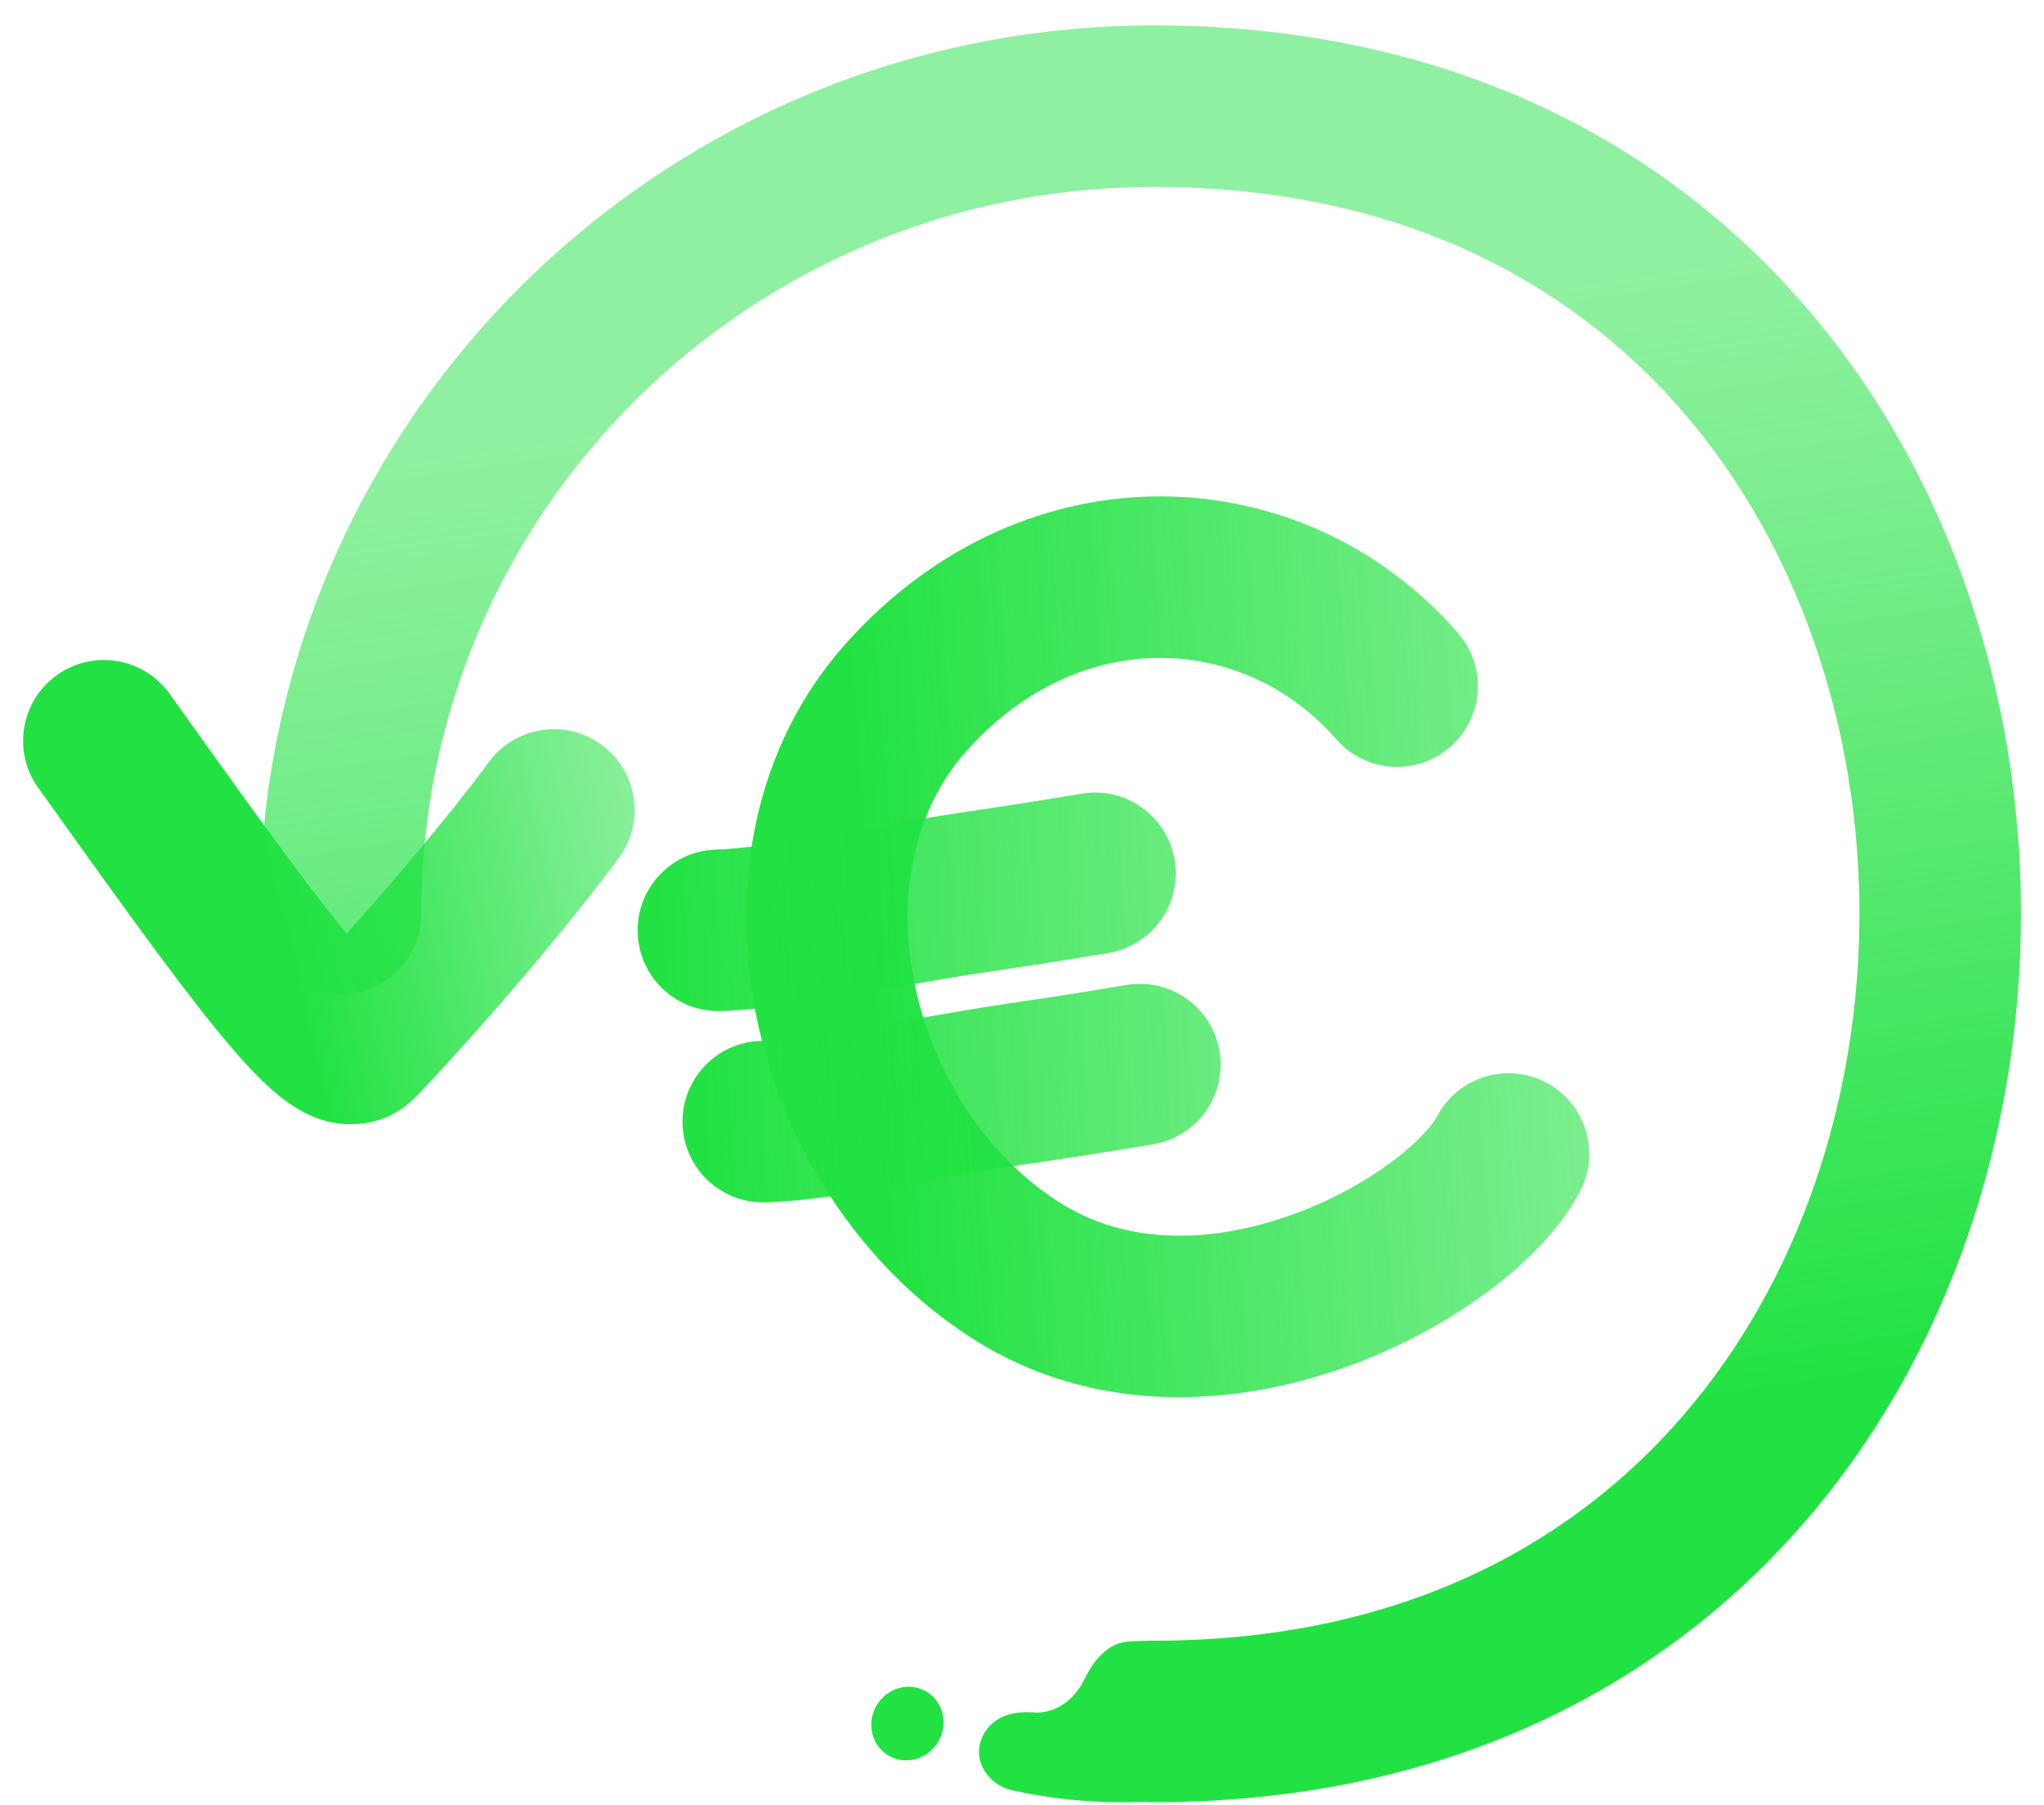
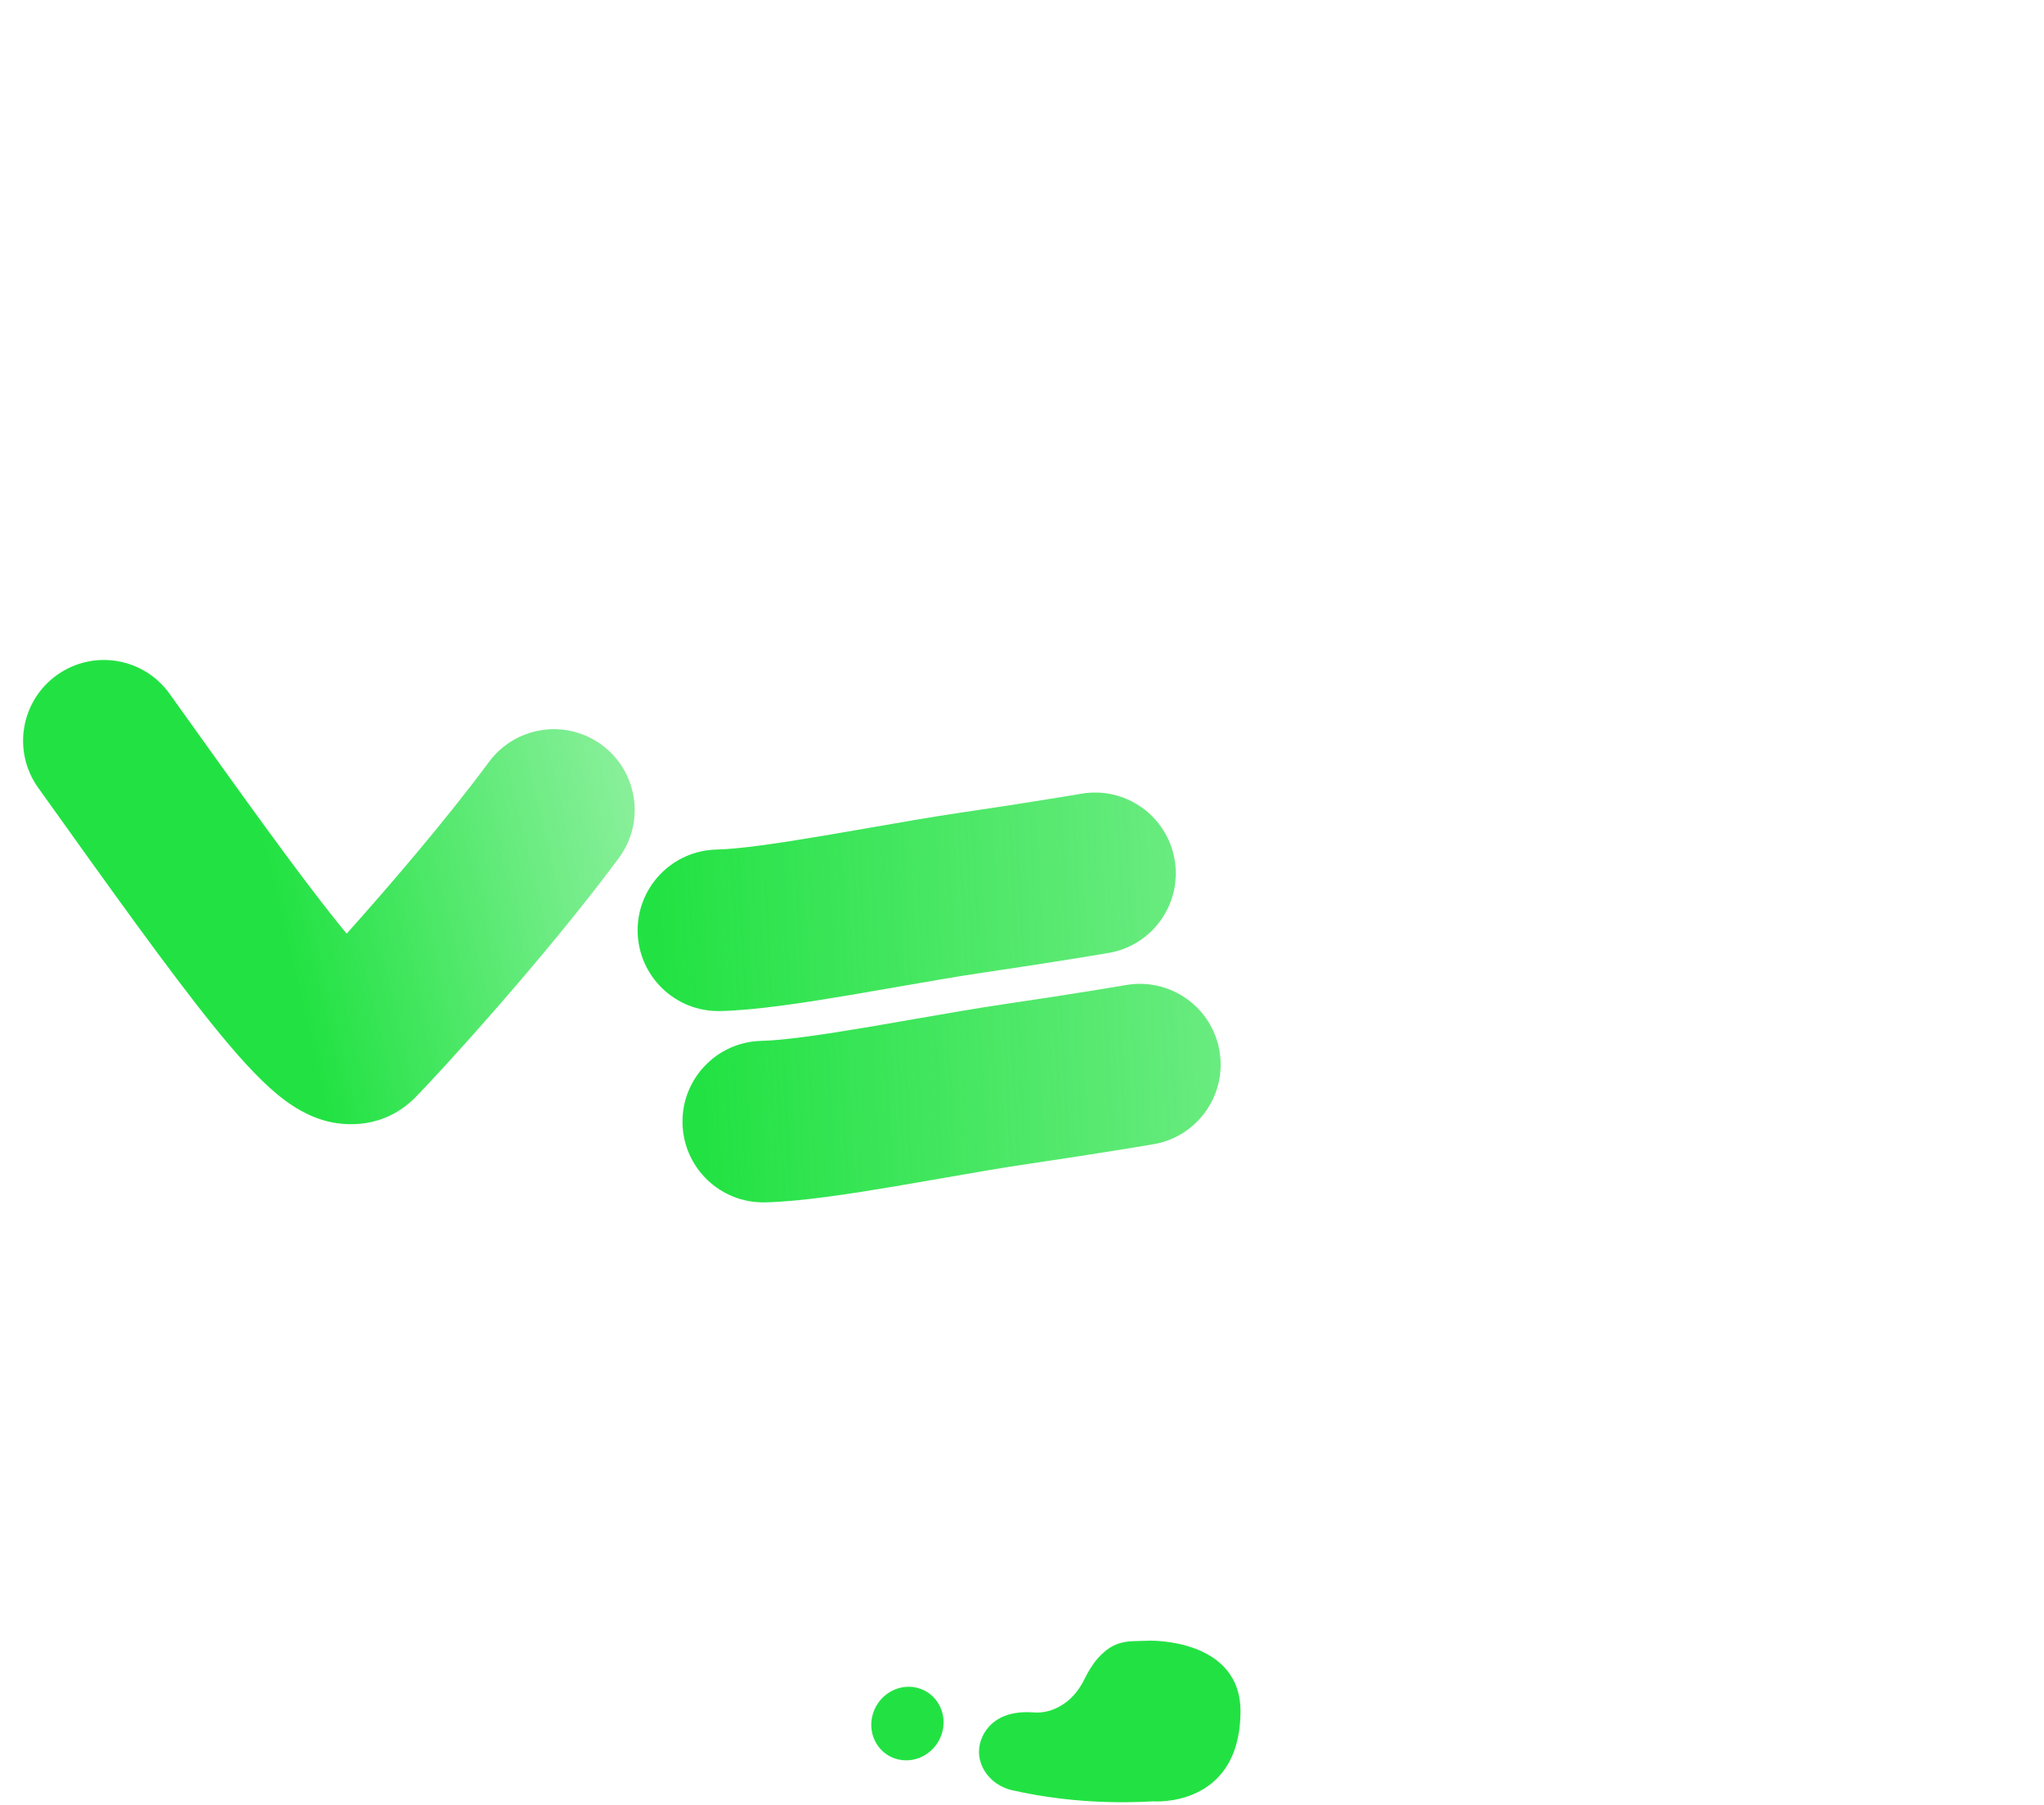
<svg xmlns="http://www.w3.org/2000/svg" width="77" height="68" viewBox="0 0 77 68" fill="none">
  <path d="M38.167 67.458C39.903 67.846 41.685 67.968 43.431 67.869C43.431 67.869 46.683 68.138 46.731 64.527C46.769 61.713 43.295 61.816 43.295 61.816L42.684 61.834C42.218 61.847 41.867 61.992 41.57 62.265C41.278 62.515 41.045 62.876 40.848 63.273C40.665 63.646 40.405 63.976 40.074 64.196C39.744 64.422 39.337 64.562 38.893 64.515C38.45 64.488 38.046 64.545 37.708 64.712C37.369 64.882 37.096 65.164 36.956 65.559C36.817 65.955 36.87 66.367 37.088 66.719C37.304 67.074 37.686 67.36 38.167 67.458Z" fill="#22E243" />
  <path d="M34.648 63.619C33.941 63.383 33.16 63.782 32.903 64.51C32.647 65.238 33.012 66.02 33.719 66.256C34.426 66.492 35.207 66.094 35.464 65.366C35.72 64.637 35.355 63.855 34.648 63.619Z" fill="#22E243" />
-   <path fill-rule="evenodd" clip-rule="evenodd" d="M43.472 7.043C28.206 7.043 15.868 19.325 15.868 34.429C15.868 36.11 14.506 37.472 12.825 37.472C11.145 37.472 9.782 36.11 9.782 34.429C9.782 15.923 24.886 0.957 43.472 0.957C54.199 0.957 62.454 5.123 67.987 11.518C73.466 17.851 76.133 26.195 76.133 34.429C76.133 42.663 73.466 51.008 67.987 57.34C62.454 63.735 54.199 67.901 43.472 67.901C41.791 67.901 40.429 66.539 40.429 64.859C40.429 63.178 41.791 61.816 43.472 61.816C52.49 61.816 59.044 58.375 63.384 53.358C67.778 48.28 70.047 41.41 70.047 34.429C70.047 27.448 67.778 20.578 63.384 15.5C59.044 10.484 52.49 7.043 43.472 7.043Z" fill="url(#paint0_linear_2978_1998)" />
  <path fill-rule="evenodd" clip-rule="evenodd" d="M2.145 25.433C3.512 24.456 5.413 24.773 6.389 26.14C9.132 29.98 11.242 32.931 12.773 34.826C12.874 34.95 12.969 35.067 13.06 35.177C14.586 33.472 16.776 30.93 18.421 28.707C19.42 27.356 21.326 27.071 22.677 28.071C24.028 29.071 24.312 30.976 23.313 32.327C20.528 36.09 16.412 40.58 15.629 41.363C14.49 42.501 13.049 42.475 12.142 42.195C11.384 41.961 10.795 41.52 10.439 41.226C9.675 40.593 8.855 39.66 8.04 38.652C6.38 36.597 4.166 33.498 1.505 29.773L1.437 29.678C0.46 28.31 0.777 26.41 2.145 25.433ZM14.382 36.585C14.382 36.586 14.374 36.58 14.357 36.567C14.373 36.578 14.382 36.584 14.382 36.585Z" fill="url(#paint1_linear_2978_1998)" />
-   <path fill-rule="evenodd" clip-rule="evenodd" d="M28.487 38.262C27.512 33.473 28.347 28.142 31.918 24.185C38.686 16.684 49.104 17.176 54.924 23.849C56.029 25.116 55.897 27.038 54.631 28.143C53.364 29.247 51.442 29.116 50.337 27.849C46.944 23.958 40.789 23.438 36.436 28.262C34.447 30.467 33.767 33.69 34.451 37.049C35.136 40.413 37.126 43.53 39.914 45.306C42.409 46.894 45.525 46.86 48.516 45.822C49.986 45.311 51.312 44.591 52.342 43.838C53.424 43.045 53.97 42.373 54.135 42.06C54.919 40.573 56.76 40.004 58.246 40.789C59.733 41.573 60.301 43.414 59.517 44.9C58.749 46.355 57.397 47.68 55.935 48.749C54.421 49.857 52.558 50.861 50.512 51.571C46.47 52.974 41.246 53.369 36.646 50.439C32.302 47.673 29.461 43.046 28.487 38.262Z" fill="url(#paint2_linear_2978_1998)" />
  <path fill-rule="evenodd" clip-rule="evenodd" d="M24.021 35.113C23.987 33.433 25.321 32.043 27.001 32.008C27.811 31.992 29.239 31.788 31.035 31.485C31.575 31.394 32.144 31.295 32.719 31.195C33.924 30.984 35.151 30.77 36.174 30.62C37.451 30.434 38.596 30.254 39.42 30.121C39.832 30.055 40.164 30 40.392 29.963C40.506 29.944 40.594 29.929 40.653 29.919L40.74 29.904C40.74 29.904 40.74 29.904 40.74 29.904C42.396 29.622 43.968 30.736 44.25 32.393C44.532 34.05 43.418 35.622 41.761 35.904L41.251 32.904C41.761 35.904 41.761 35.904 41.761 35.904L41.663 35.92C41.6 35.931 41.507 35.947 41.389 35.966C41.152 36.005 40.811 36.062 40.388 36.13C39.542 36.266 38.368 36.45 37.055 36.642C36.114 36.78 35.035 36.968 33.884 37.169C33.288 37.273 32.673 37.381 32.048 37.486C30.34 37.774 28.462 38.066 27.126 38.093C25.446 38.128 24.056 36.793 24.021 35.113Z" fill="url(#paint3_linear_2978_1998)" />
  <path fill-rule="evenodd" clip-rule="evenodd" d="M25.711 42.321C25.676 40.641 27.01 39.251 28.691 39.216C29.501 39.199 30.928 38.996 32.725 38.693C33.264 38.602 33.834 38.502 34.408 38.402C35.613 38.192 36.841 37.978 37.864 37.828C39.141 37.641 40.285 37.462 41.11 37.329C41.522 37.263 41.853 37.208 42.081 37.17C42.195 37.151 42.283 37.136 42.342 37.127L42.429 37.112C42.429 37.112 42.429 37.112 42.429 37.112C44.086 36.83 45.658 37.944 45.94 39.601C46.222 41.257 45.108 42.829 43.451 43.111L42.94 40.111C43.451 43.111 43.451 43.111 43.451 43.111L43.352 43.128C43.289 43.139 43.197 43.154 43.078 43.174C42.842 43.213 42.5 43.269 42.077 43.337C41.231 43.474 40.057 43.658 38.745 43.85C37.803 43.987 36.724 44.176 35.574 44.377C34.978 44.481 34.363 44.588 33.737 44.694C32.03 44.982 30.152 45.273 28.815 45.301C27.135 45.335 25.745 44.001 25.711 42.321Z" fill="url(#paint4_linear_2978_1998)" />
  <defs>
    <linearGradient id="paint0_linear_2978_1998" x1="65.859" y1="52.469" x2="59.502" y2="10.572" gradientUnits="userSpaceOnUse">
      <stop stop-color="#22E243" />
      <stop offset="0.03" stop-color="#22E243" stop-opacity="0.983" />
      <stop offset="0.695" stop-color="#22E243" stop-opacity="0.637" />
      <stop offset="1" stop-color="#22E243" stop-opacity="0.5" />
    </linearGradient>
    <linearGradient id="paint1_linear_2978_1998" x1="12.173" y1="41.167" x2="26.963" y2="37.691" gradientUnits="userSpaceOnUse">
      <stop stop-color="#22E243" />
      <stop offset="0.03" stop-color="#22E243" stop-opacity="0.983" />
      <stop offset="0.695" stop-color="#22E243" stop-opacity="0.637" />
      <stop offset="1" stop-color="#22E243" stop-opacity="0.5" />
    </linearGradient>
    <linearGradient id="paint2_linear_2978_1998" x1="32.9" y1="37.167" x2="66.628" y2="34.672" gradientUnits="userSpaceOnUse">
      <stop stop-color="#22E243" />
      <stop offset="0.03" stop-color="#22E243" stop-opacity="0.983" />
      <stop offset="0.695" stop-color="#22E243" stop-opacity="0.637" />
      <stop offset="1" stop-color="#22E243" stop-opacity="0.5" />
    </linearGradient>
    <linearGradient id="paint3_linear_2978_1998" x1="24.879" y1="35.469" x2="56.611" y2="33.837" gradientUnits="userSpaceOnUse">
      <stop stop-color="#22E243" />
      <stop offset="0.03" stop-color="#22E243" stop-opacity="0.983" />
      <stop offset="0.695" stop-color="#22E243" stop-opacity="0.637" />
      <stop offset="1" stop-color="#22E243" stop-opacity="0.5" />
    </linearGradient>
    <linearGradient id="paint4_linear_2978_1998" x1="26.568" y1="42.677" x2="58.3" y2="41.044" gradientUnits="userSpaceOnUse">
      <stop stop-color="#22E243" />
      <stop offset="0.03" stop-color="#22E243" stop-opacity="0.983" />
      <stop offset="0.695" stop-color="#22E243" stop-opacity="0.637" />
      <stop offset="1" stop-color="#22E243" stop-opacity="0.5" />
    </linearGradient>
  </defs>
</svg>